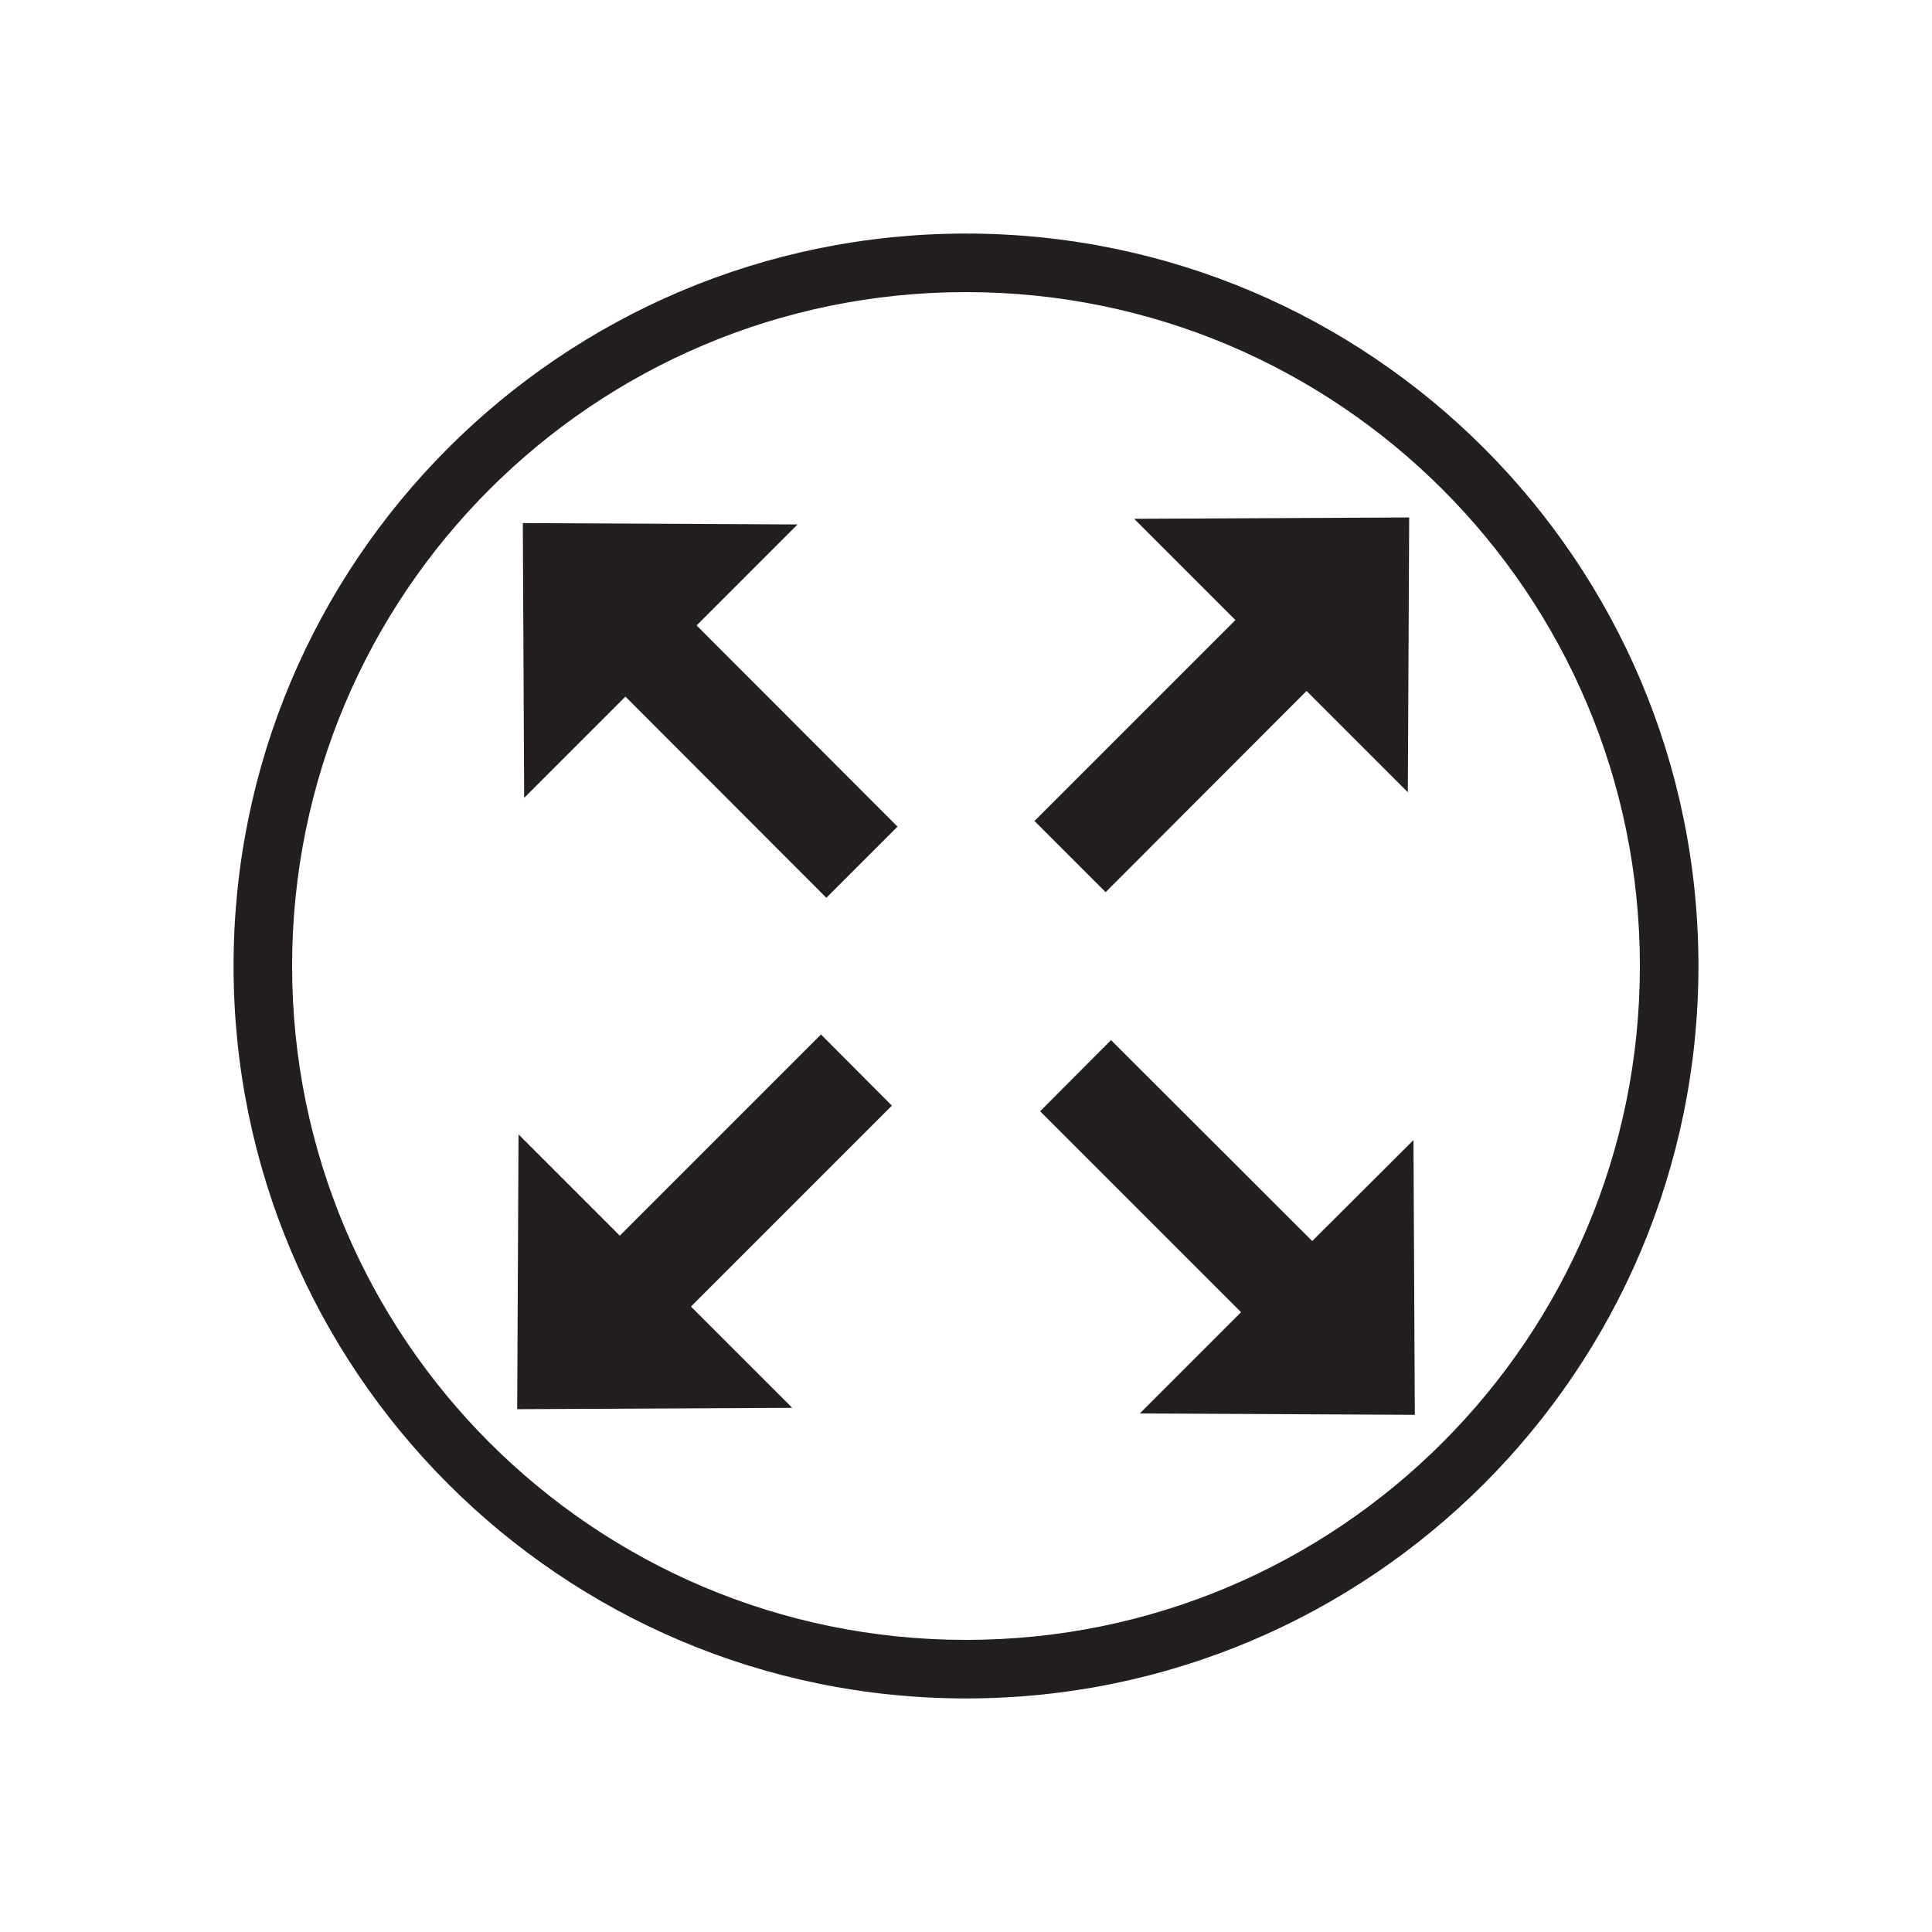
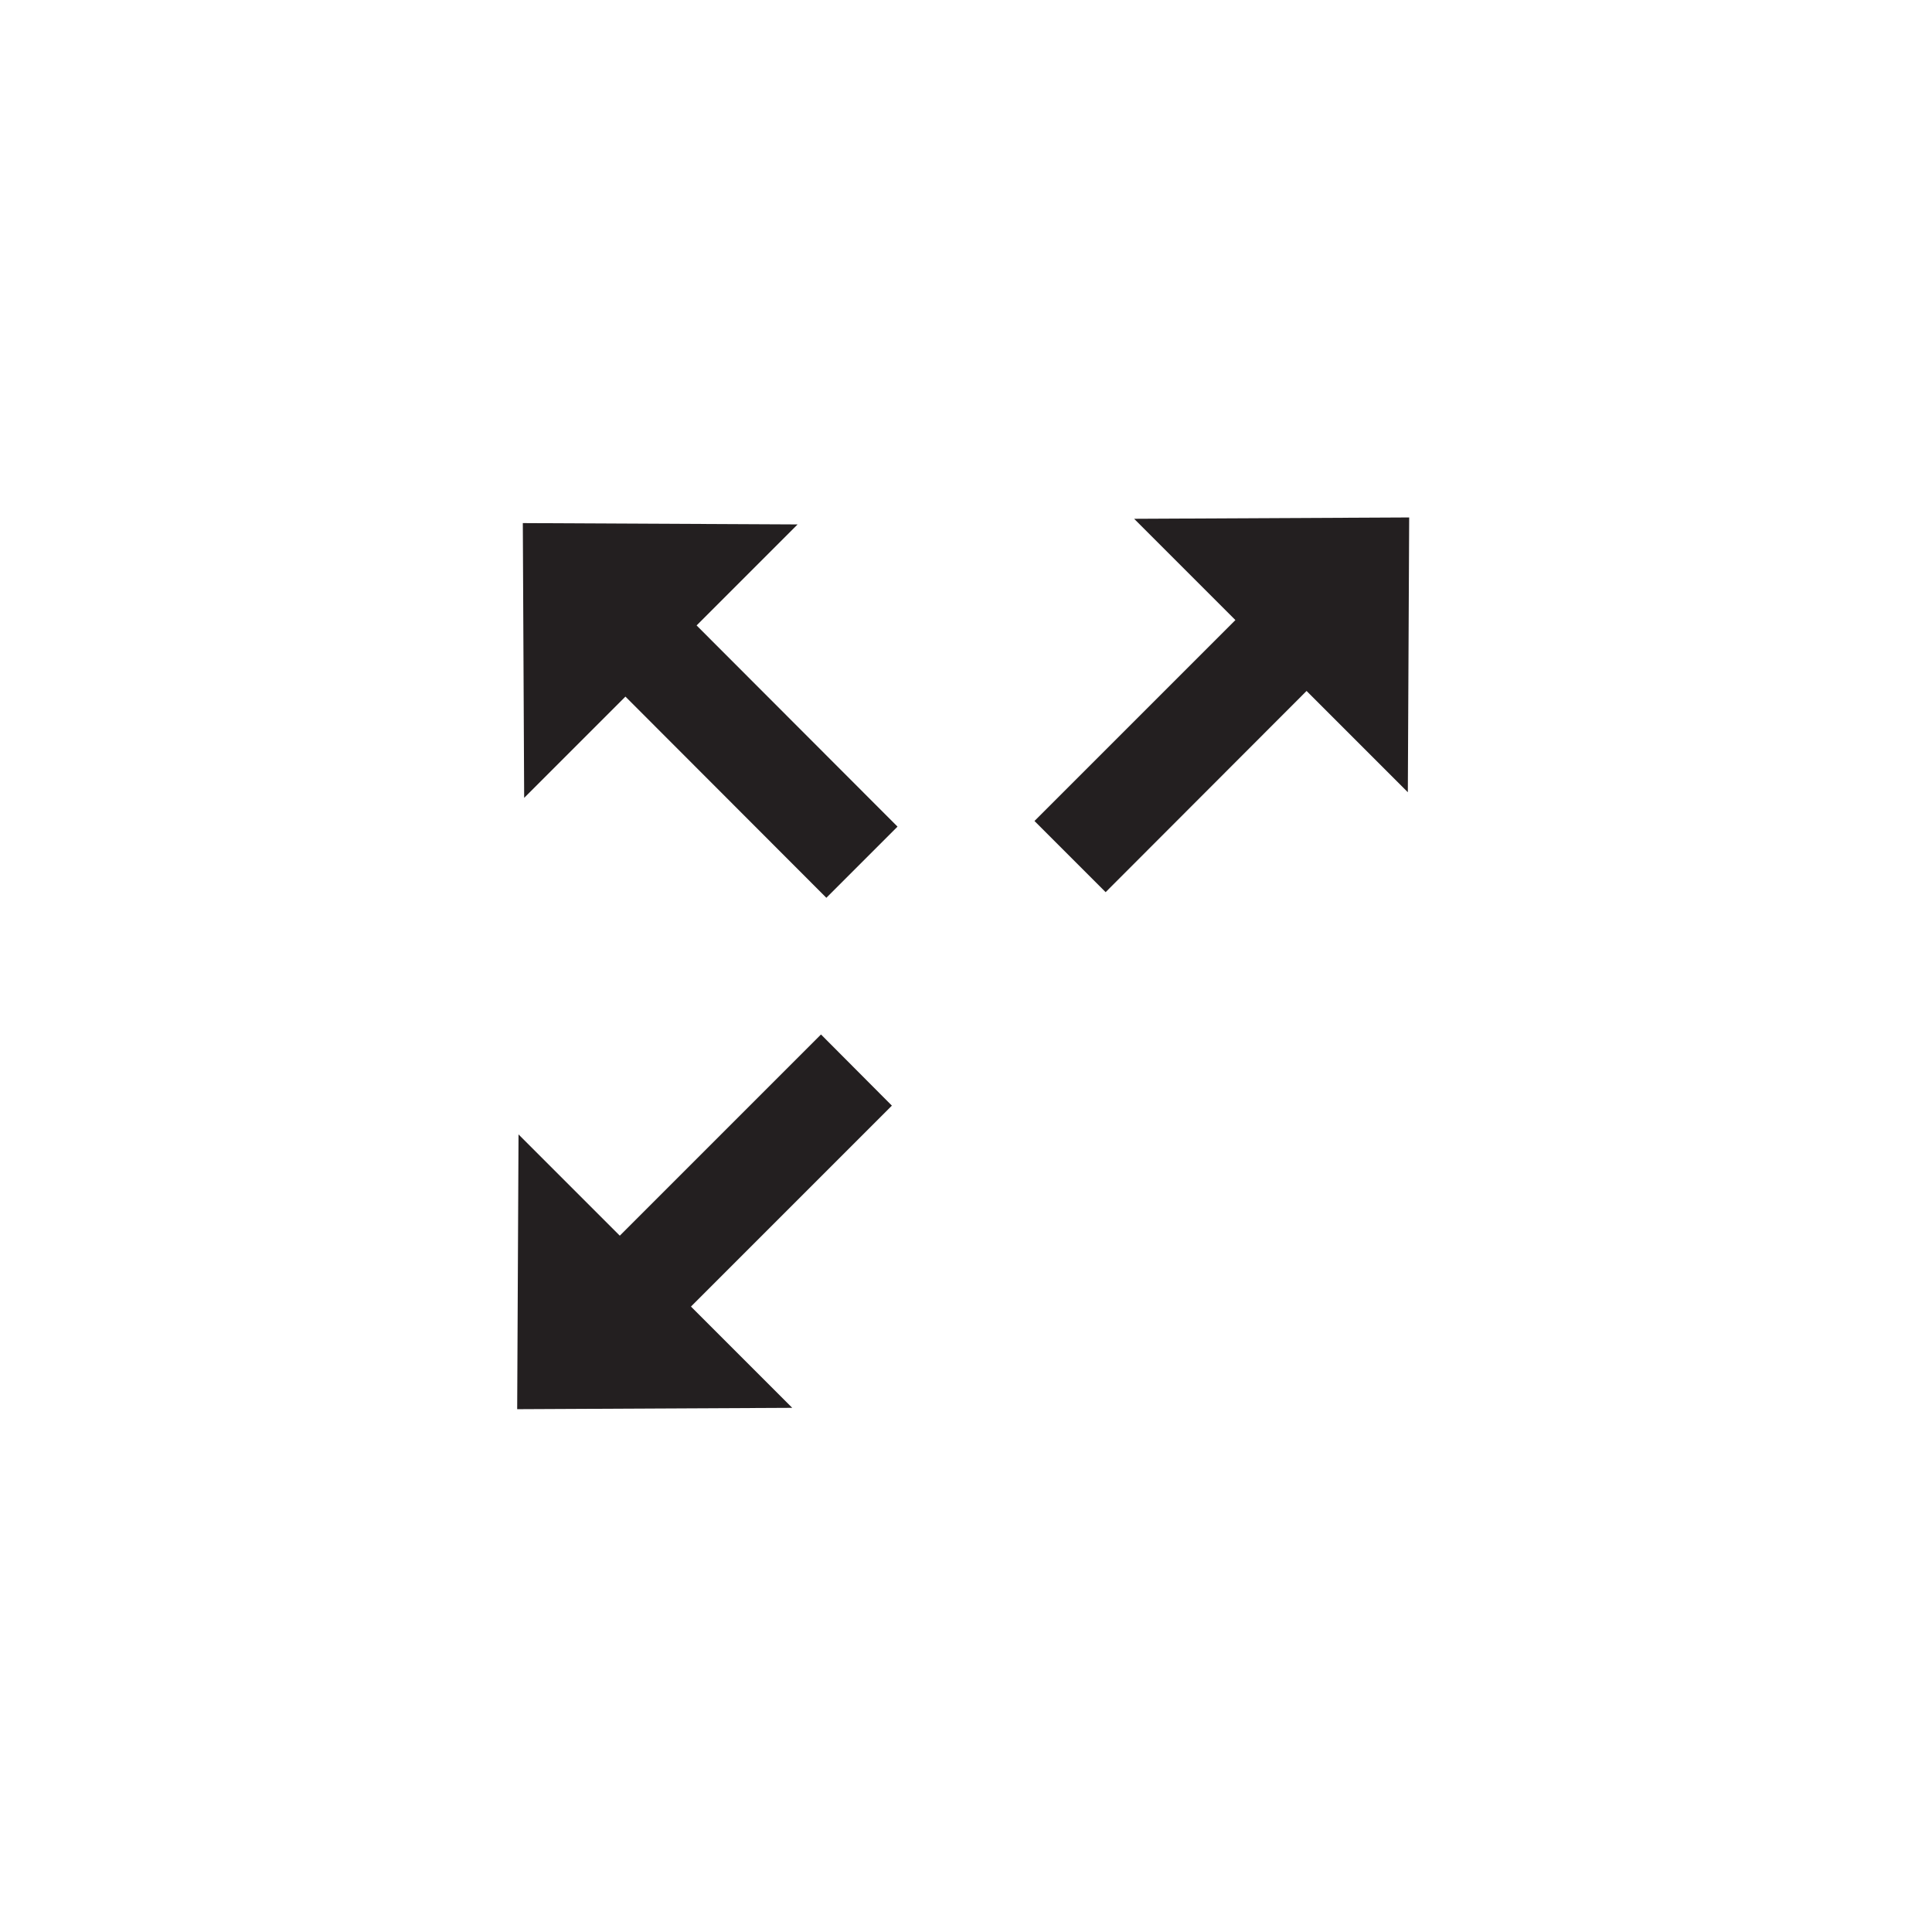
<svg xmlns="http://www.w3.org/2000/svg" id="Layer_1" viewBox="0 0 360 360">
  <defs>
    <style>.cls-1,.cls-2{fill:none;}.cls-3{fill:#231f20;}.cls-2{clip-path:url(#clippath);}</style>
    <clipPath id="clippath">
-       <rect class="cls-1" x="43.52" y="43.52" width="272.95" height="272.95" />
-     </clipPath>
+       </clipPath>
  </defs>
  <g class="cls-2">
-     <path class="cls-3" d="m305.57,180c0,69.36-56.2,125.57-125.57,125.57s-125.57-56.2-125.57-125.57,56.2-125.57,125.57-125.57,125.57,56.2,125.57,125.57m10.91,0c0-75.37-61.11-136.48-136.48-136.48S43.52,104.63,43.52,180s61.11,136.48,136.48,136.48,136.48-61.11,136.48-136.48" />
+     <path class="cls-3" d="m305.57,180s-125.57-56.2-125.57-125.57,56.2-125.57,125.57-125.57,125.57,56.2,125.57,125.57m10.91,0c0-75.37-61.11-136.48-136.48-136.48S43.52,104.63,43.52,180s61.11,136.48,136.48,136.48,136.48-61.11,136.48-136.48" />
  </g>
  <polygon class="cls-3" points="148.62 97.72 97.42 97.47 97.67 148.67 116.54 129.8 153.98 167.29 167.24 154.03 129.8 116.54 148.62 97.72" />
  <polygon class="cls-3" points="262.33 147.62 262.58 96.42 211.33 96.67 230.2 115.54 192.76 152.98 206.02 166.24 243.46 128.75 262.33 147.62" />
-   <polygon class="cls-3" points="263.38 212.43 263.63 263.63 212.38 263.38 231.25 244.51 193.81 207.07 207.02 193.81 244.51 231.25 263.38 212.43" />
  <polygon class="cls-3" points="147.62 262.33 96.37 262.58 96.62 211.38 115.49 230.25 152.98 192.76 166.19 206.02 128.75 243.46 147.62 262.33" />
</svg>